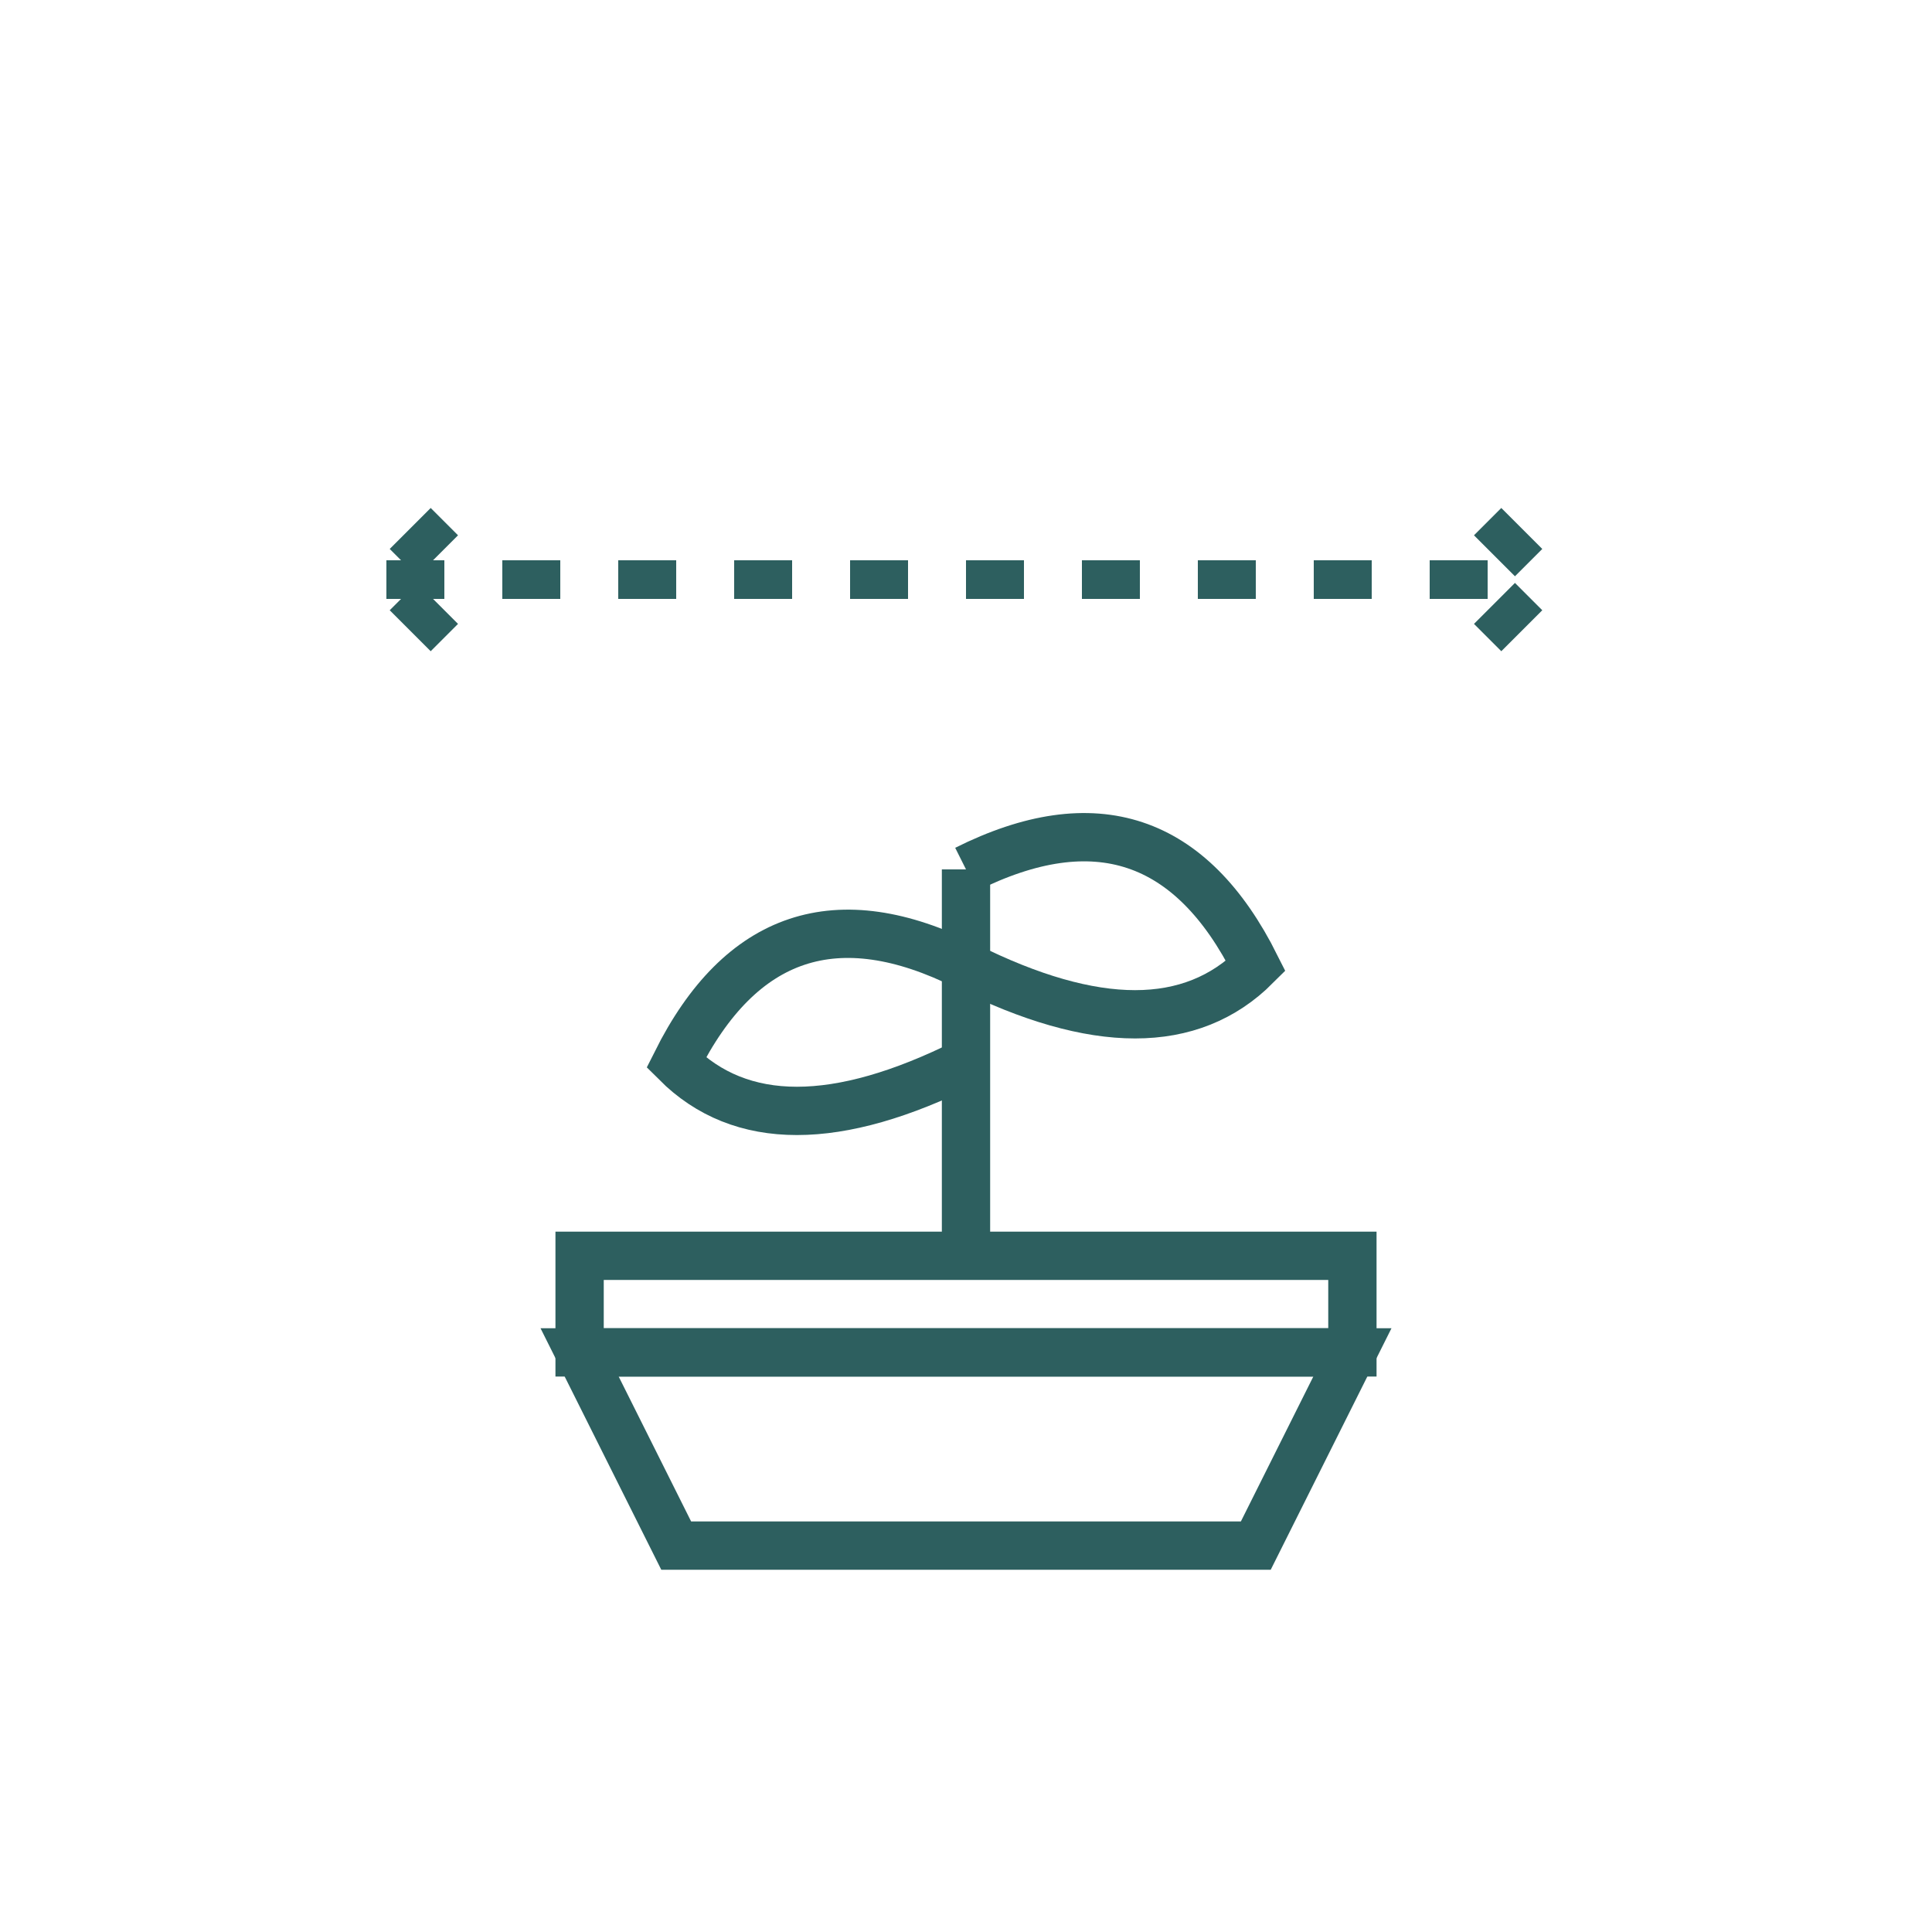
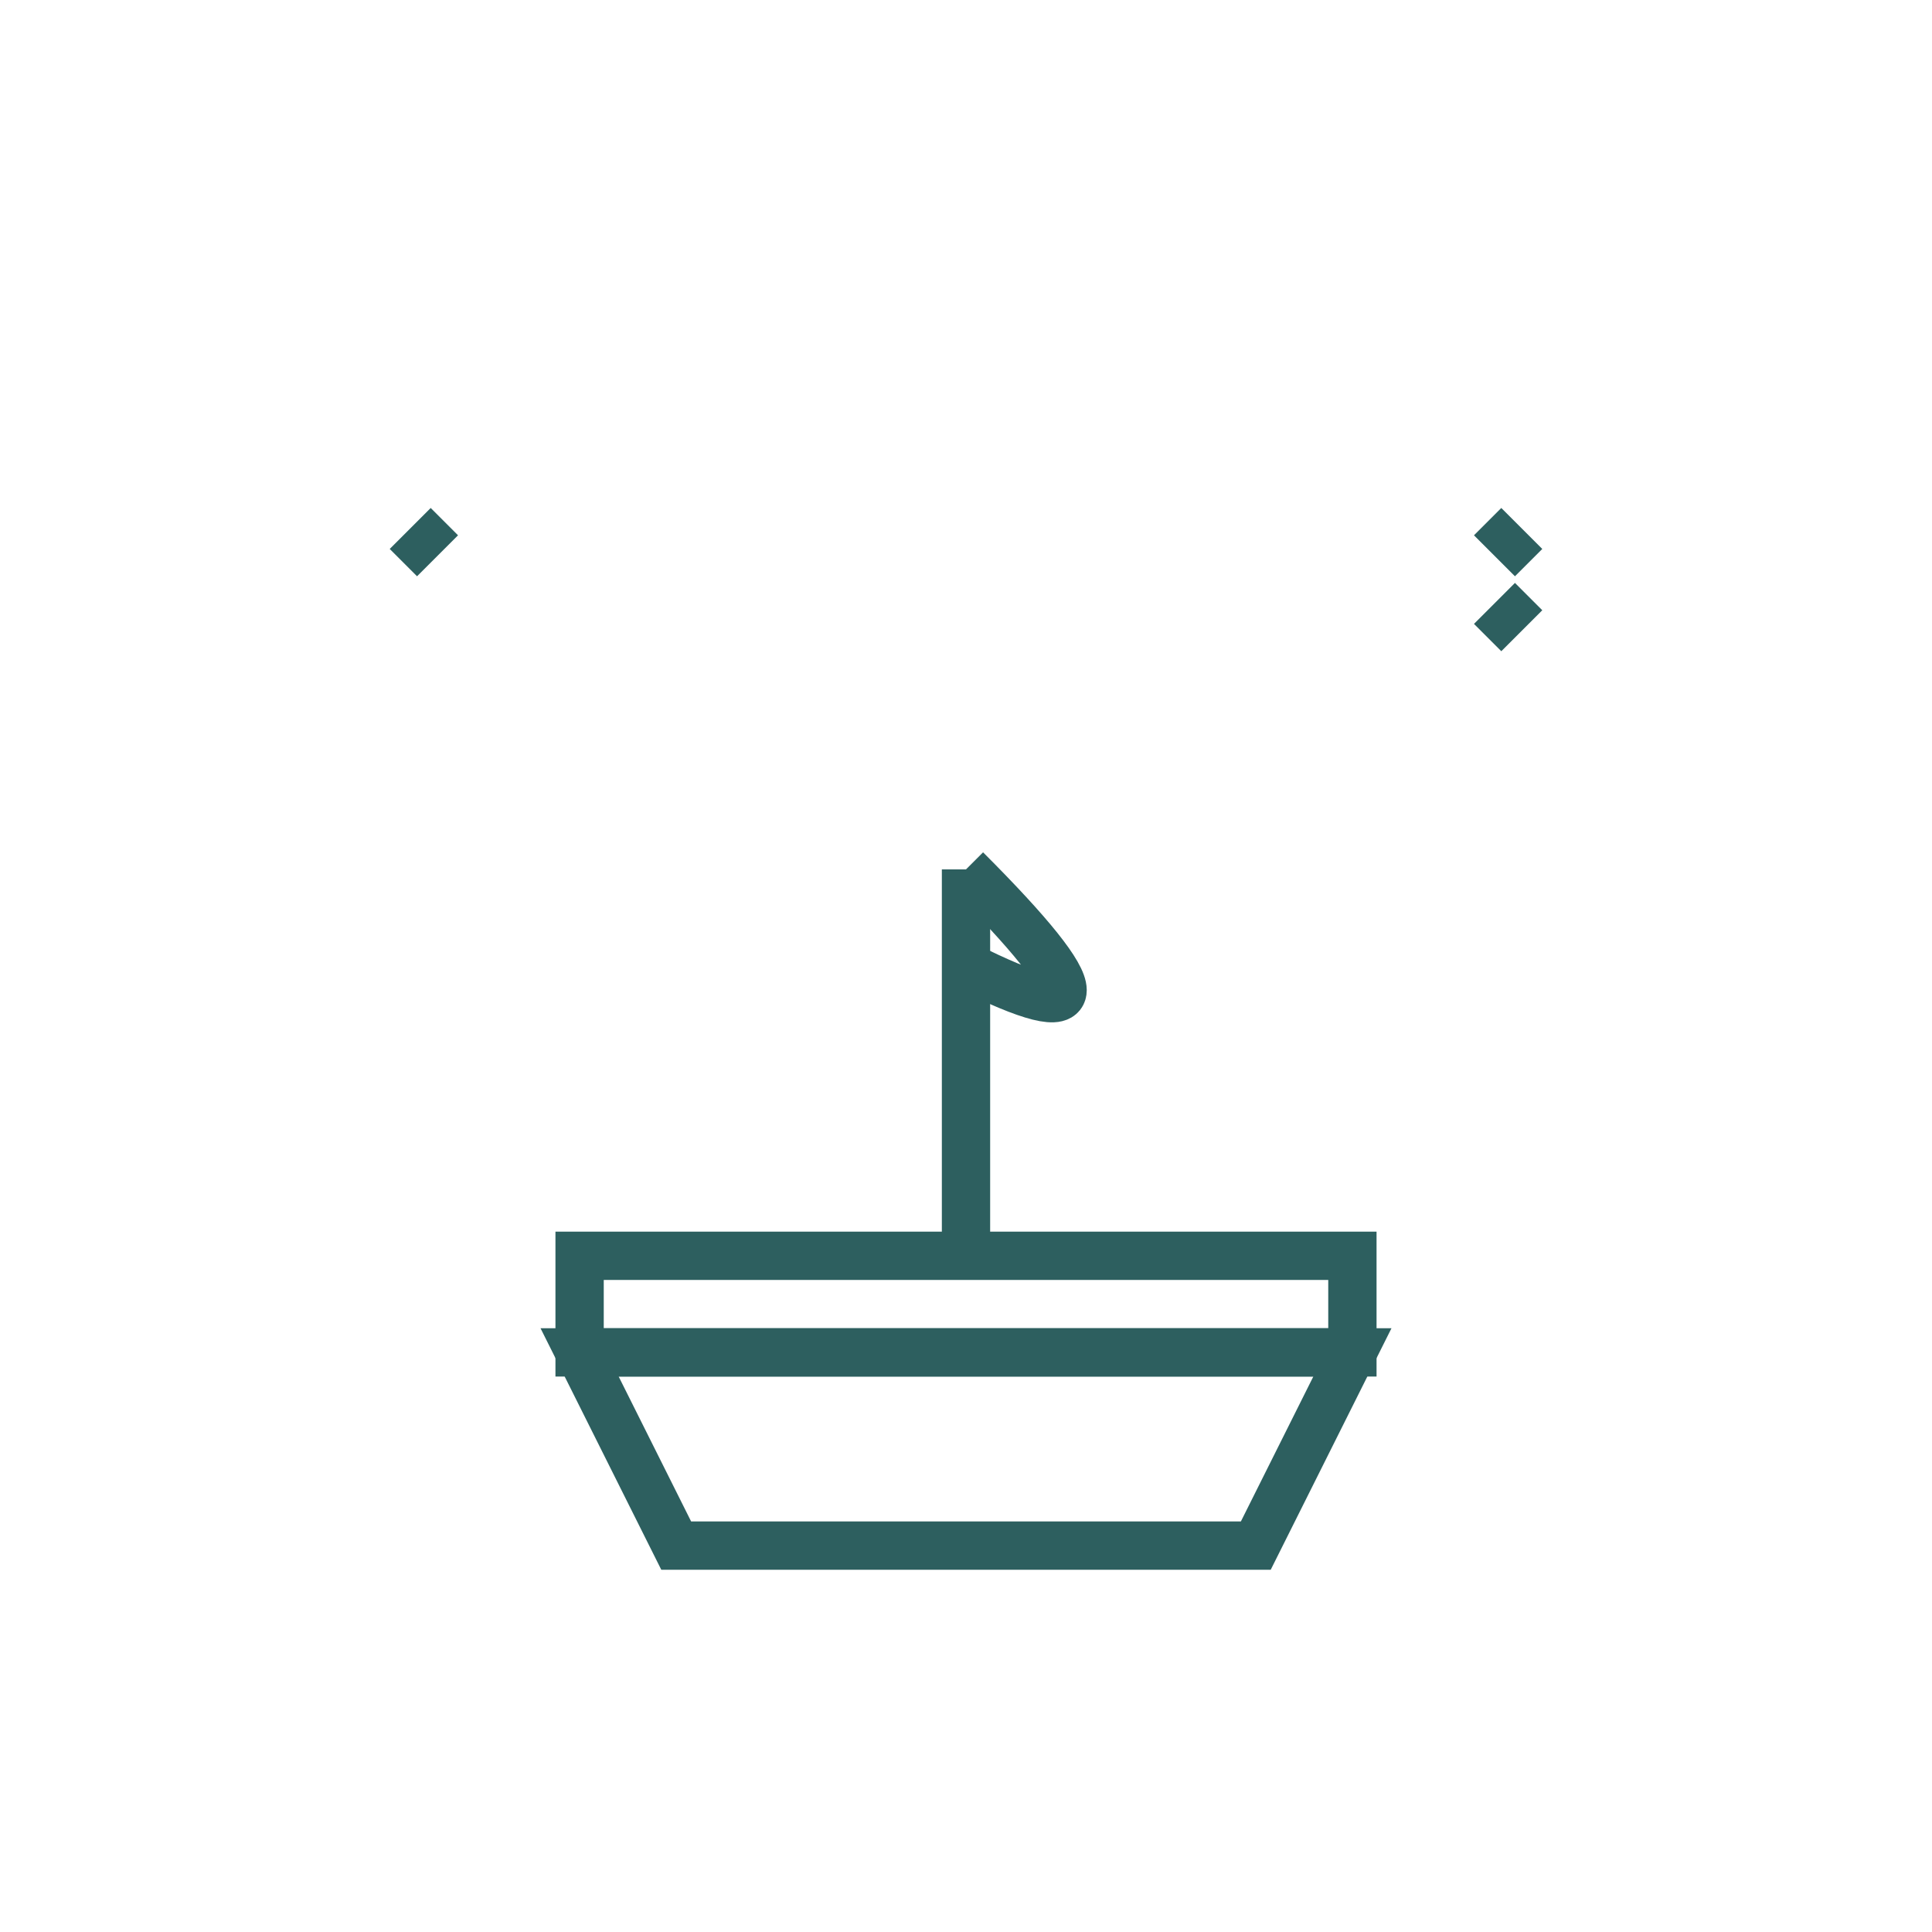
<svg xmlns="http://www.w3.org/2000/svg" height="100" width="100" viewBox="0 0 100 100">
  <g fill="none" stroke-width="2.5" stroke="#2D5F5F">
    <path d="M30 70 L35 80 L65 80 L70 70 Z" />
    <rect height="5" width="40" y="65" x="30" />
  </g>
  <g fill="none" stroke-width="2.5" stroke="#2D5F5F">
    <line y2="45" x2="50" y1="65" x1="50" />
-     <path d="M50 50 Q40 45 35 55 Q40 60 50 55" />
-     <path d="M50 45 Q60 40 65 50 Q60 55 50 50" />
+     <path d="M50 45 Q60 55 50 50" />
  </g>
  <g stroke-dasharray="3,3" fill="none" stroke-width="2" stroke="#2D5F5F">
-     <line y2="30" x2="80" y1="30" x1="20" />
    <line y2="30" x2="20" y1="27" x1="23" />
-     <line y2="30" x2="20" y1="33" x1="23" />
    <line y2="30" x2="80" y1="27" x1="77" />
    <line y2="30" x2="80" y1="33" x1="77" />
  </g>
</svg>